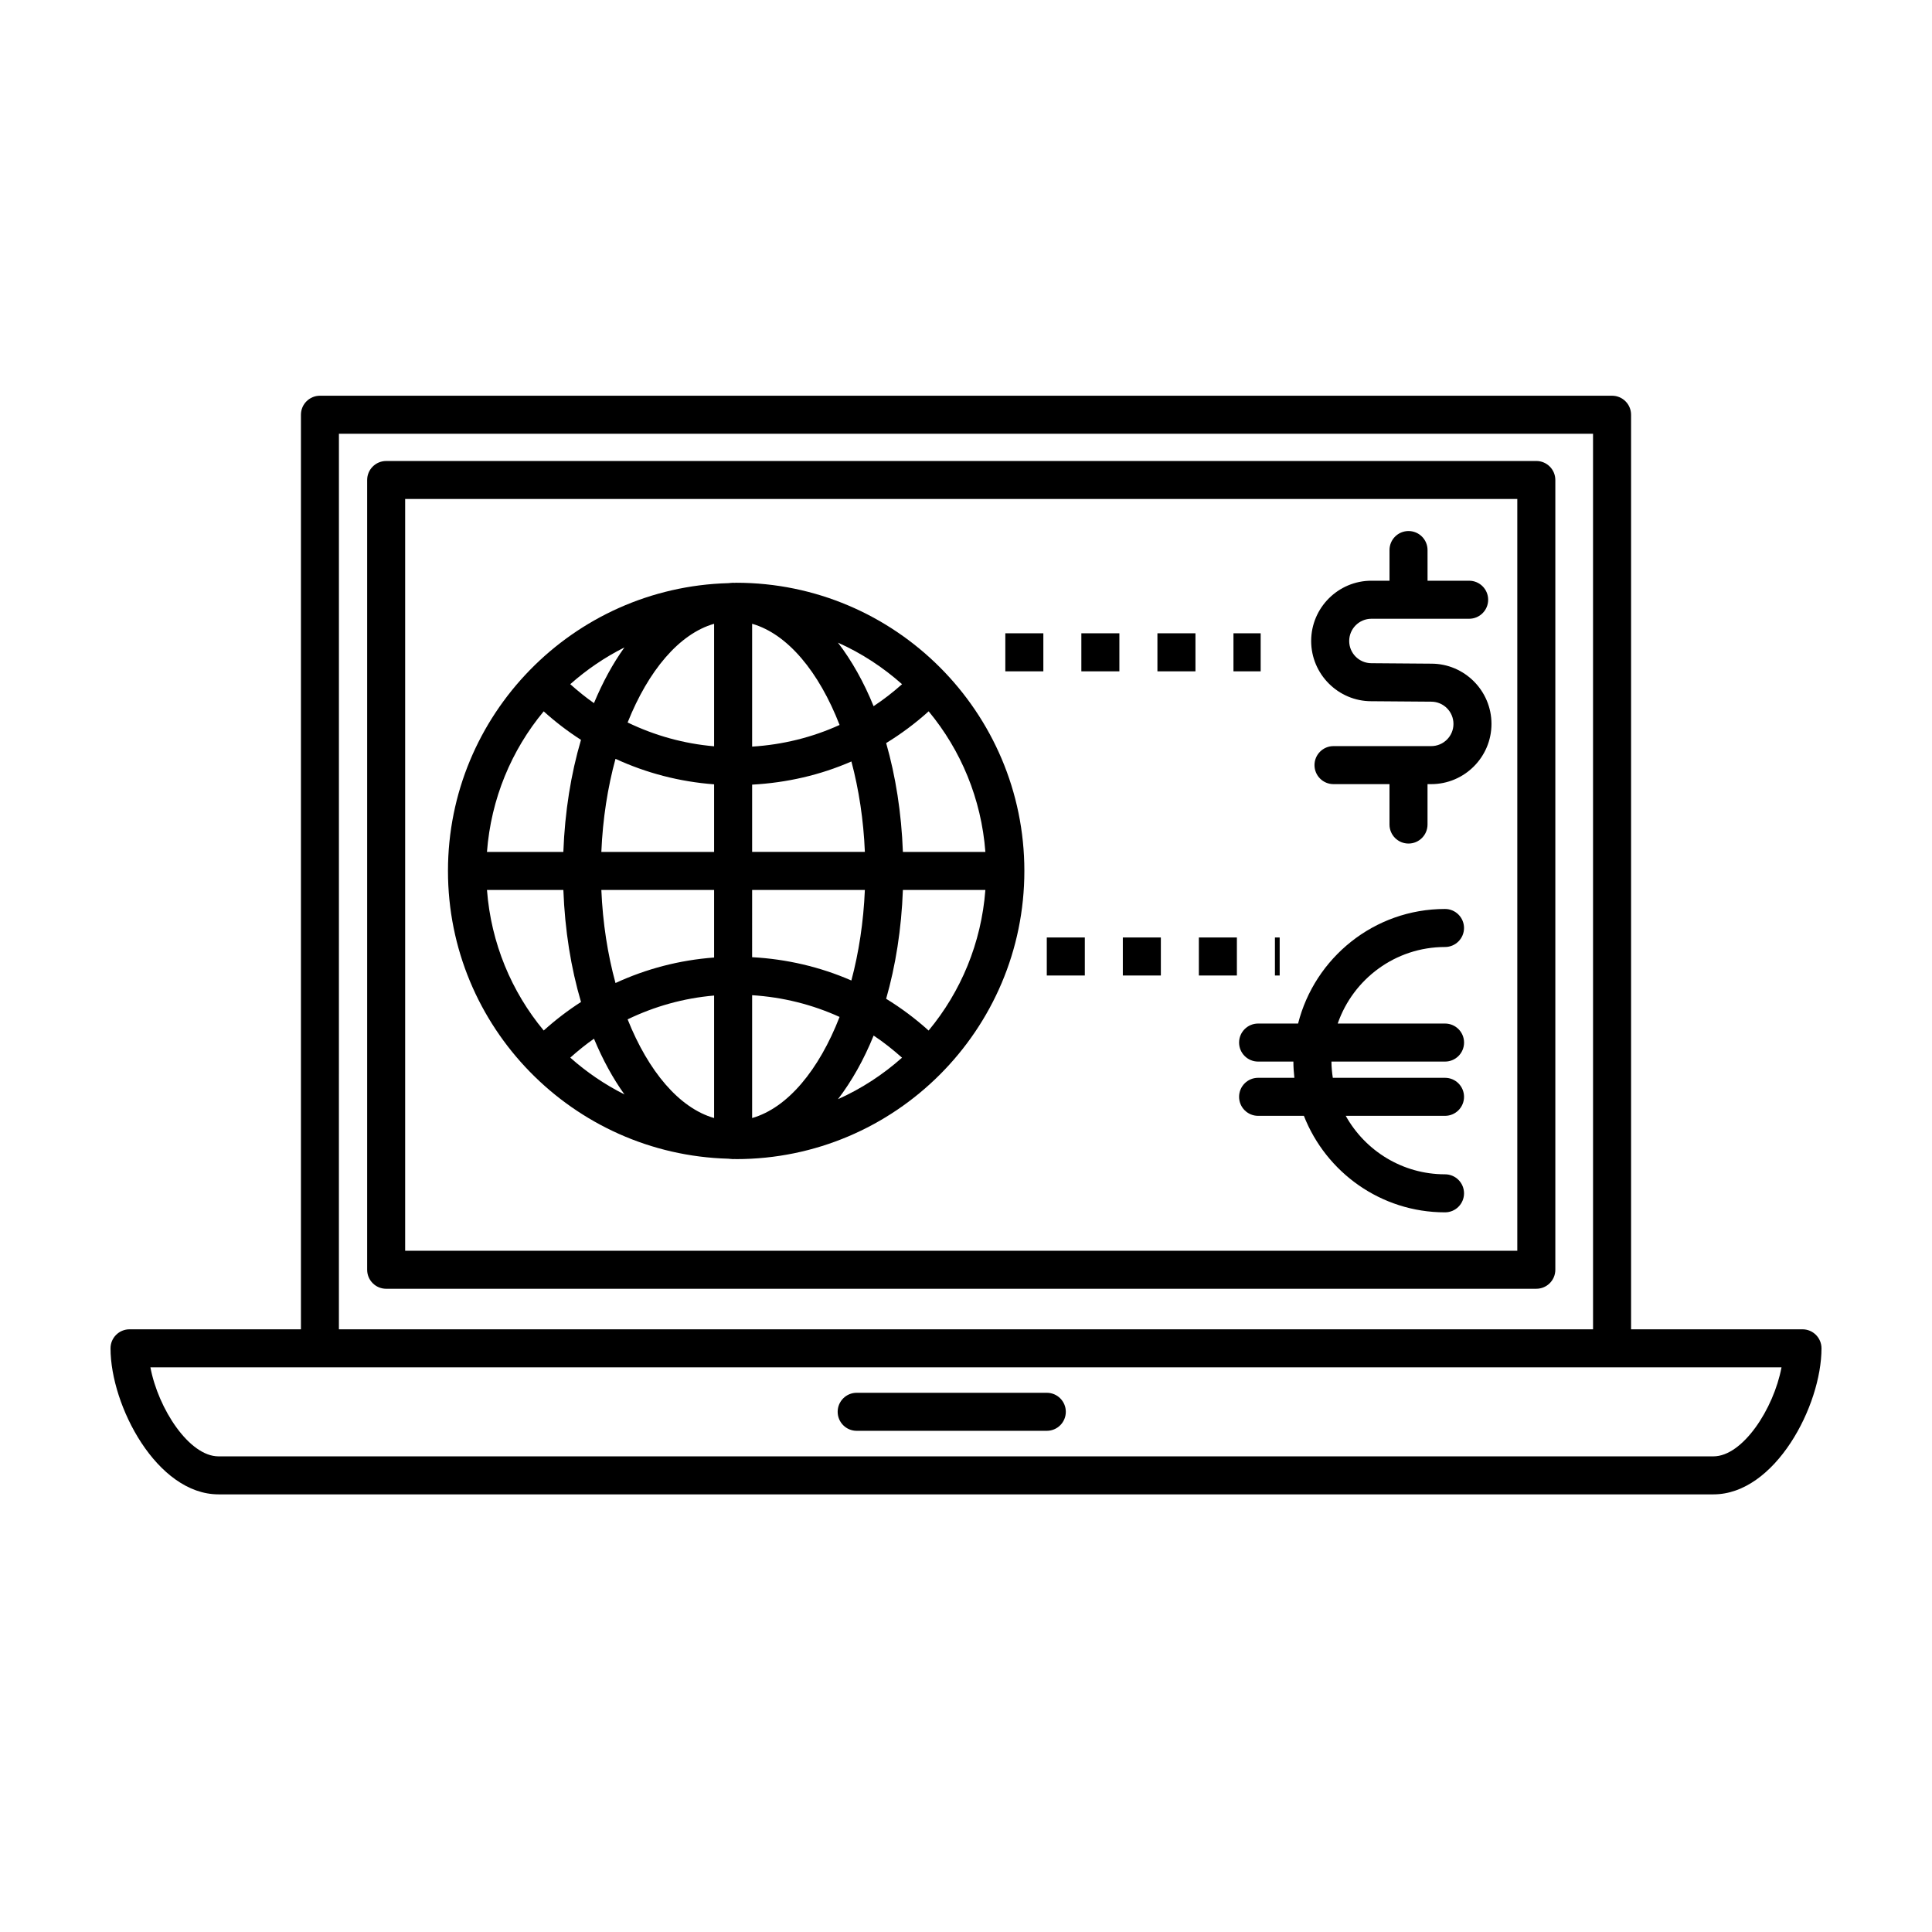
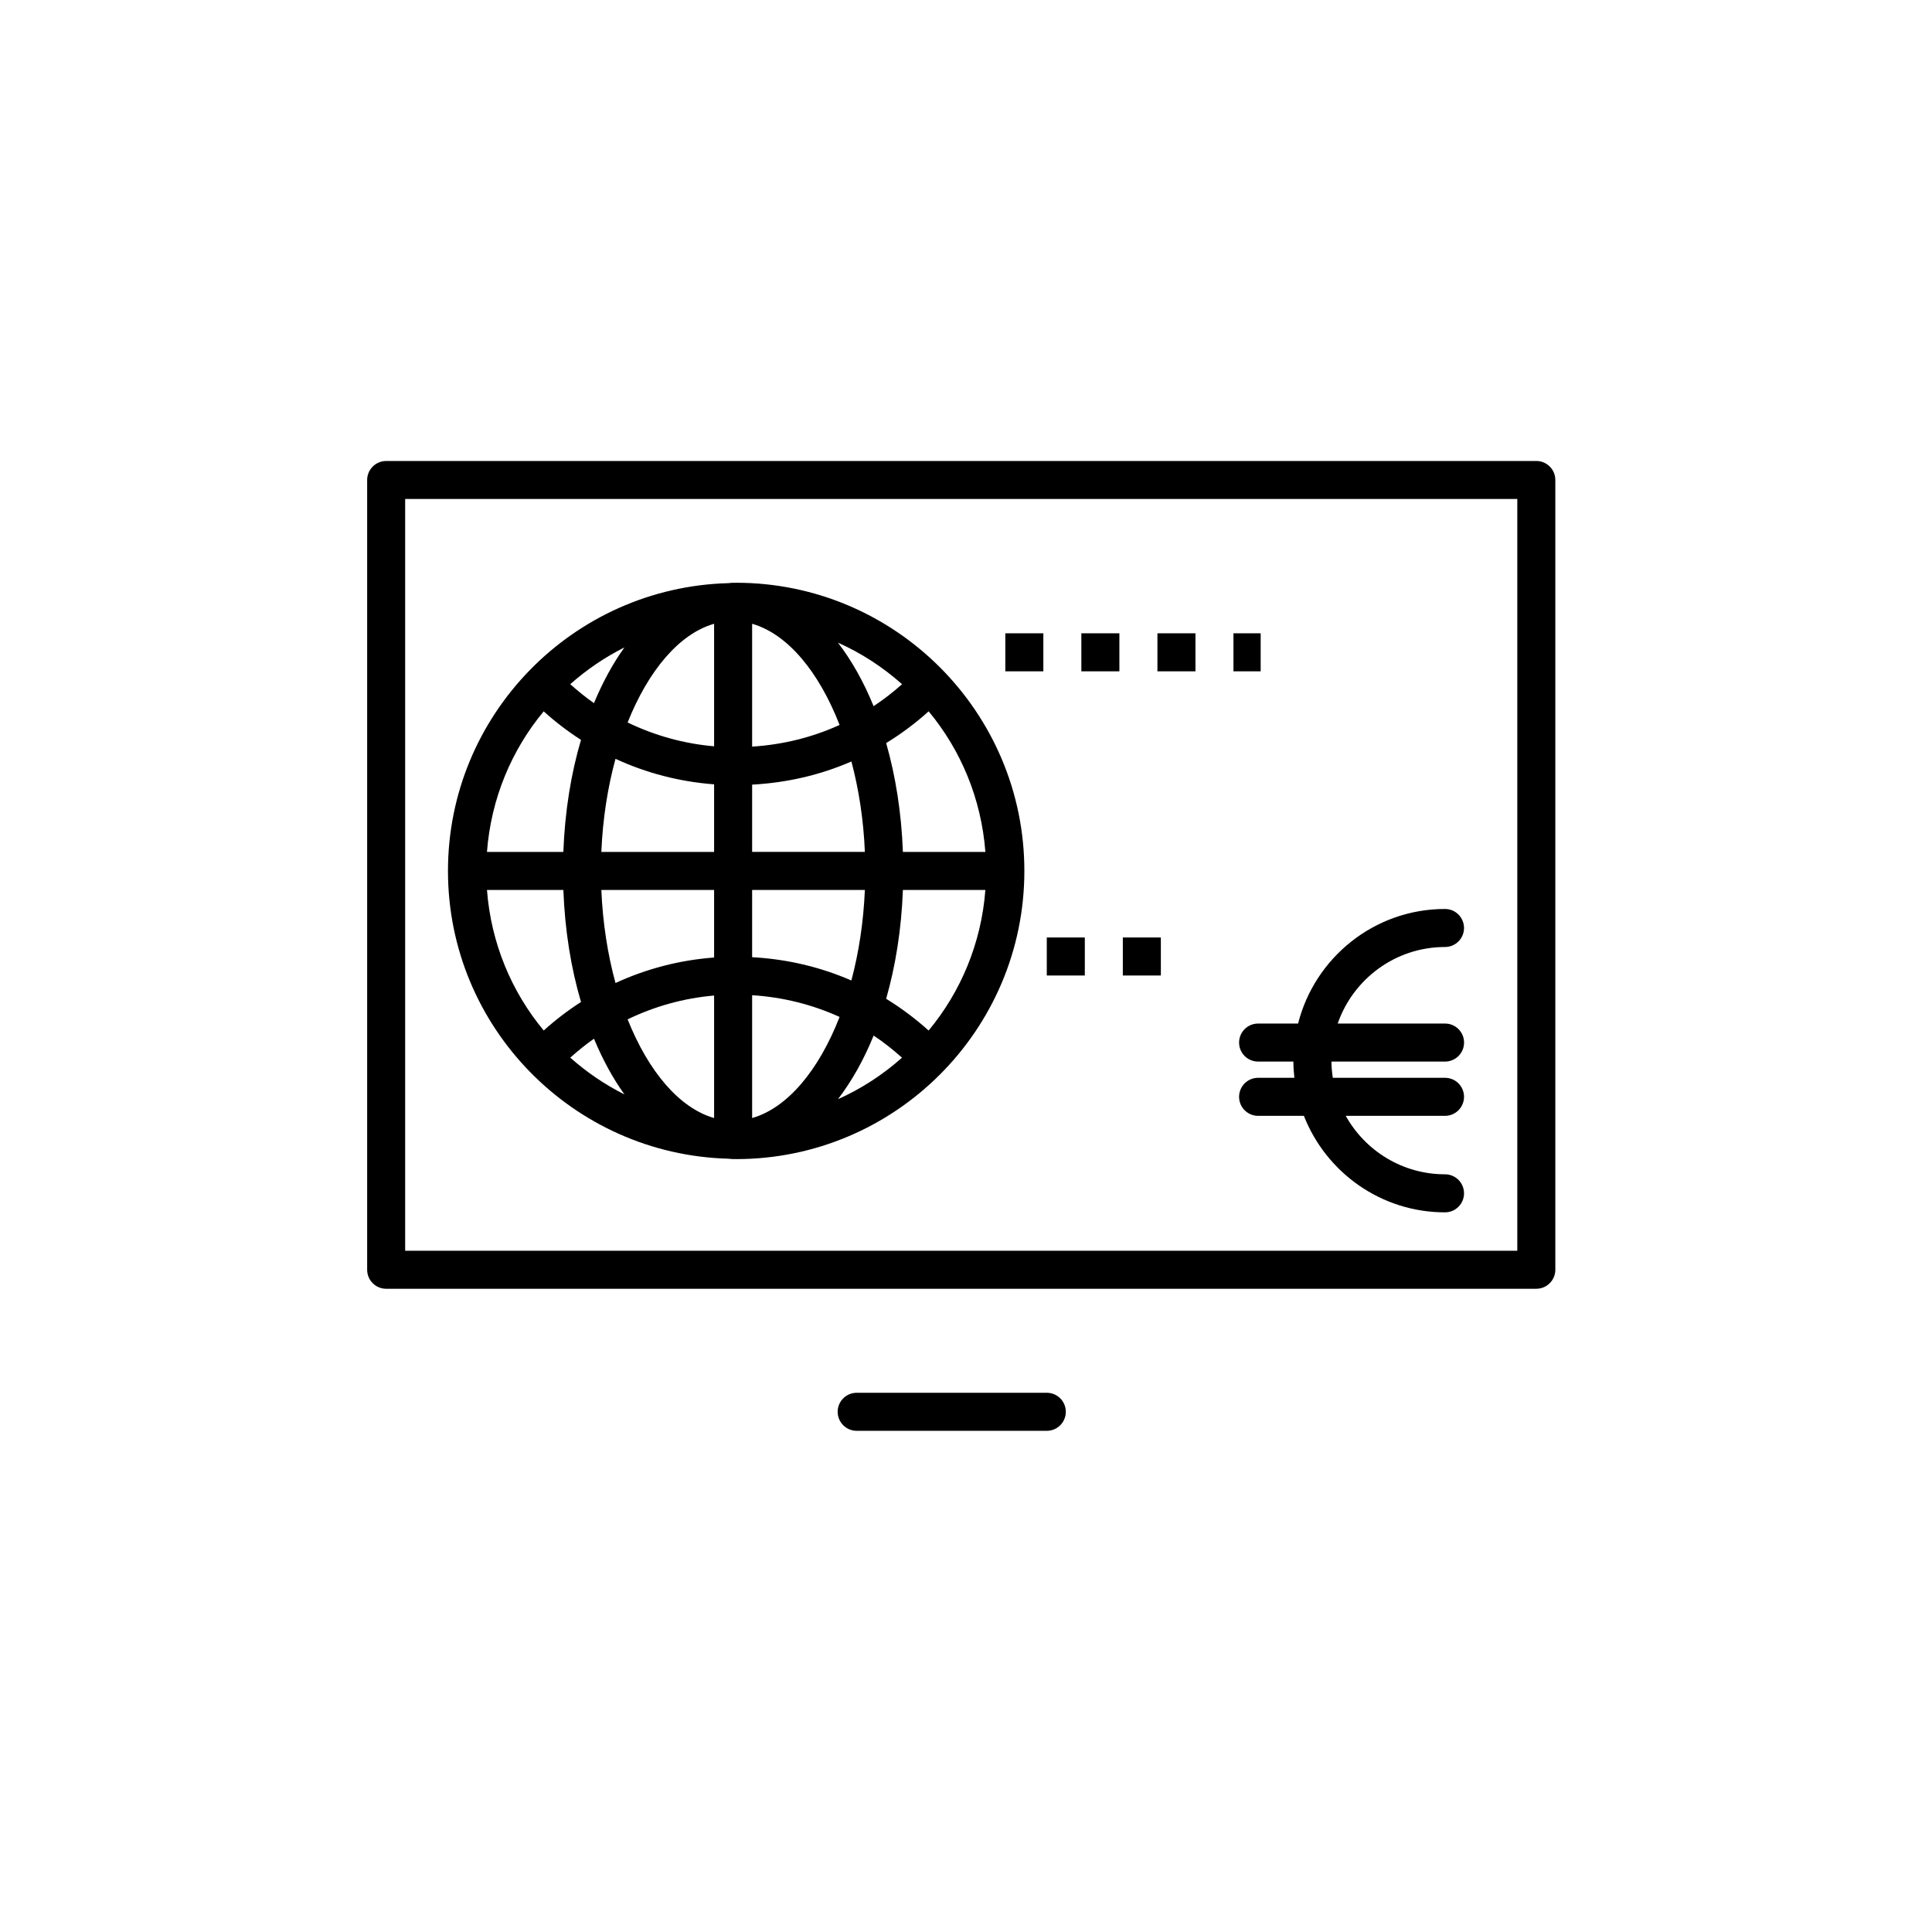
<svg xmlns="http://www.w3.org/2000/svg" fill="#000000" width="800px" height="800px" version="1.1" viewBox="144 144 512 512">
  <g>
    <path d="m337.01 451.07c0.43 0.016 0.84 0.105 1.273 0.105 0.105 0 0.203-0.023 0.309-0.023 0.172 0 0.332 0.023 0.504 0.023 42.113 0 76.371-34.258 76.371-76.367s-34.258-76.371-76.371-76.371c-0.172 0-0.332 0.023-0.504 0.023-0.105 0-0.203-0.023-0.309-0.023-0.43 0-0.848 0.086-1.273 0.105-41.148 1.113-74.293 34.852-74.293 76.262 0 41.406 33.145 75.148 74.293 76.266zm29.059-15.77c3.641-4.762 6.84-10.418 9.453-16.867 2.637 1.742 5.125 3.734 7.523 5.863-5.039 4.481-10.742 8.215-16.977 11.004zm24.023-18.195c-3.523-3.176-7.281-5.984-11.254-8.418 2.508-8.758 4.055-18.477 4.438-28.844h21.859c-1.07 14.094-6.508 26.988-15.043 37.262zm15.043-47.34h-21.859c-0.383-10.363-1.93-20.082-4.434-28.844 3.969-2.434 7.738-5.234 11.262-8.414 8.527 10.273 13.961 23.16 15.031 37.258zm-22.082-44.445c-2.394 2.133-4.906 4.082-7.543 5.824-2.609-6.43-5.805-12.082-9.441-16.836 6.238 2.789 11.941 6.527 16.984 11.012zm-39.73-16.012c9.395 2.695 17.695 12.711 23.176 26.812-7.234 3.289-15.047 5.231-23.176 5.738zm0 42.629c9.195-0.5 18.07-2.543 26.309-6.141 1.961 7.375 3.215 15.469 3.566 23.965h-29.875zm0 27.906h29.875c-0.359 8.516-1.613 16.617-3.578 24-8.246-3.598-17.121-5.68-26.301-6.176zm0 27.898c8.105 0.508 15.922 2.465 23.172 5.758-5.481 14.09-13.773 24.102-23.172 26.793zm-48.195 16.543c2.016-1.793 4.098-3.496 6.281-5.012 2.301 5.512 5.004 10.5 8.082 14.766-5.223-2.625-10.039-5.906-14.363-9.754zm38.117 16.008c-9.25-2.648-17.434-12.398-22.918-26.152 7.141-3.449 14.855-5.617 22.918-6.312zm0-42.539c-9.164 0.684-17.965 2.984-26.133 6.758-2.066-7.559-3.379-15.895-3.75-24.668h29.883zm0-27.988h-29.883c0.367-8.766 1.684-17.105 3.75-24.668 8.168 3.769 16.969 6.07 26.133 6.758zm0-60.457v32.469c-8.062-0.695-15.773-2.867-22.918-6.312 5.488-13.754 13.668-23.508 22.918-26.156zm-23.758 6.262c-3.078 4.262-5.777 9.25-8.082 14.766-2.188-1.523-4.266-3.223-6.281-5.019 4.328-3.84 9.145-7.125 14.363-9.746zm-21.402 16.945c3.113 2.812 6.414 5.332 9.883 7.559-2.648 8.973-4.277 18.992-4.676 29.691h-20.242c1.07-14.09 6.5-26.98 15.035-37.25zm5.211 47.328c0.398 10.695 2.023 20.715 4.676 29.691-3.465 2.231-6.769 4.75-9.883 7.562-8.531-10.27-13.965-23.156-15.035-37.25z" />
-     <path d="m621.68 496.28h-45.43v-242.37c0-2.781-2.254-5.039-5.039-5.039h-342.42c-2.781 0-5.039 2.258-5.039 5.039v242.37h-45.422c-2.781 0-5.039 2.254-5.039 5.039 0 15.219 12.293 38.703 28.633 38.703h396.16c16.332 0 28.633-23.477 28.633-38.703-0.004-2.781-2.254-5.039-5.039-5.039zm-387.86-237.33h332.35l0.004 237.33h-332.36zm364.26 271h-396.17c-7.742 0-15.961-12.543-18.051-23.59h432.26c-2.082 11.043-10.301 23.59-18.043 23.59z" />
    <path d="m371.03 523.18h50.383c2.785 0 5.039-2.254 5.039-5.039s-2.254-5.039-5.039-5.039h-50.383c-2.781 0-5.039 2.254-5.039 5.039 0 2.789 2.258 5.039 5.039 5.039z" />
    <path d="m551.14 266.17h-304.8c-2.781 0-5.039 2.258-5.039 5.039v209.29c0 2.785 2.258 5.039 5.039 5.039l304.8-0.004c2.785 0 5.039-2.254 5.039-5.039v-209.29c0-2.781-2.254-5.039-5.039-5.039zm-5.039 209.29h-294.73v-199.22h294.73z" />
-     <path d="m507.41 329.83 15.875 0.121c3.254 0 5.898 2.641 5.898 5.891s-2.644 5.883-5.898 5.883h-25.891c-2.785 0-5.039 2.258-5.039 5.039s2.254 5.039 5.039 5.039h14.836v10.707c0 2.781 2.254 5.039 5.039 5.039 2.785 0 5.039-2.258 5.039-5.039v-10.707h0.973c8.805 0 15.977-7.16 15.977-15.961 0-8.805-7.168-15.965-15.934-15.965l-15.875-0.121c-3.254 0-5.898-2.641-5.898-5.883 0-3.254 2.644-5.898 5.898-5.898h25.891c2.785 0 5.039-2.258 5.039-5.039s-2.254-5.039-5.039-5.039h-11.023l-0.004-8.129c0-2.781-2.254-5.039-5.039-5.039-2.785 0-5.039 2.258-5.039 5.039v8.125h-4.785c-8.805 0-15.977 7.164-15.977 15.977 0.004 8.797 7.172 15.961 15.938 15.961z" />
    <path d="m472.37 420.29c0 2.785 2.254 5.039 5.039 5.039h9.352c0.004 1.457 0.102 2.887 0.262 4.301h-9.613c-2.785 0-5.039 2.254-5.039 5.039 0 2.785 2.254 5.039 5.039 5.039h12.133c5.863 14.949 20.398 25.574 37.402 25.574 2.785 0 5.039-2.254 5.039-5.039 0-2.785-2.254-5.039-5.039-5.039-11.305 0-21.16-6.262-26.312-15.496h26.312c2.785 0 5.039-2.254 5.039-5.039 0-2.785-2.254-5.039-5.039-5.039h-29.738c-0.211-1.406-0.352-2.836-0.363-4.301h30.109c2.785 0 5.039-2.254 5.039-5.039s-2.254-5.039-5.039-5.039h-28.445c4.082-11.785 15.27-20.285 28.434-20.285 2.785 0 5.039-2.258 5.039-5.039s-2.254-5.039-5.039-5.039c-18.773 0-34.531 12.949-38.934 30.363h-10.602c-2.781 0.004-5.035 2.262-5.035 5.039z" />
    <path d="m470.88 311.83h7.211v10.078h-7.211z" />
    <path d="m450.73 311.83h10.078v10.078h-10.078z" />
    <path d="m430.57 311.83h10.078v10.078h-10.078z" />
    <path d="m410.42 311.83h10.078v10.078h-10.078z" />
    <path d="m441.56 392.44h10.078v10.078h-10.078z" />
-     <path d="m461.71 392.44h10.078v10.078h-10.078z" />
    <path d="m421.41 392.44h10.078v10.078h-10.078z" />
-     <path d="m481.87 392.44h1.258v10.078h-1.258z" />
  </g>
</svg>